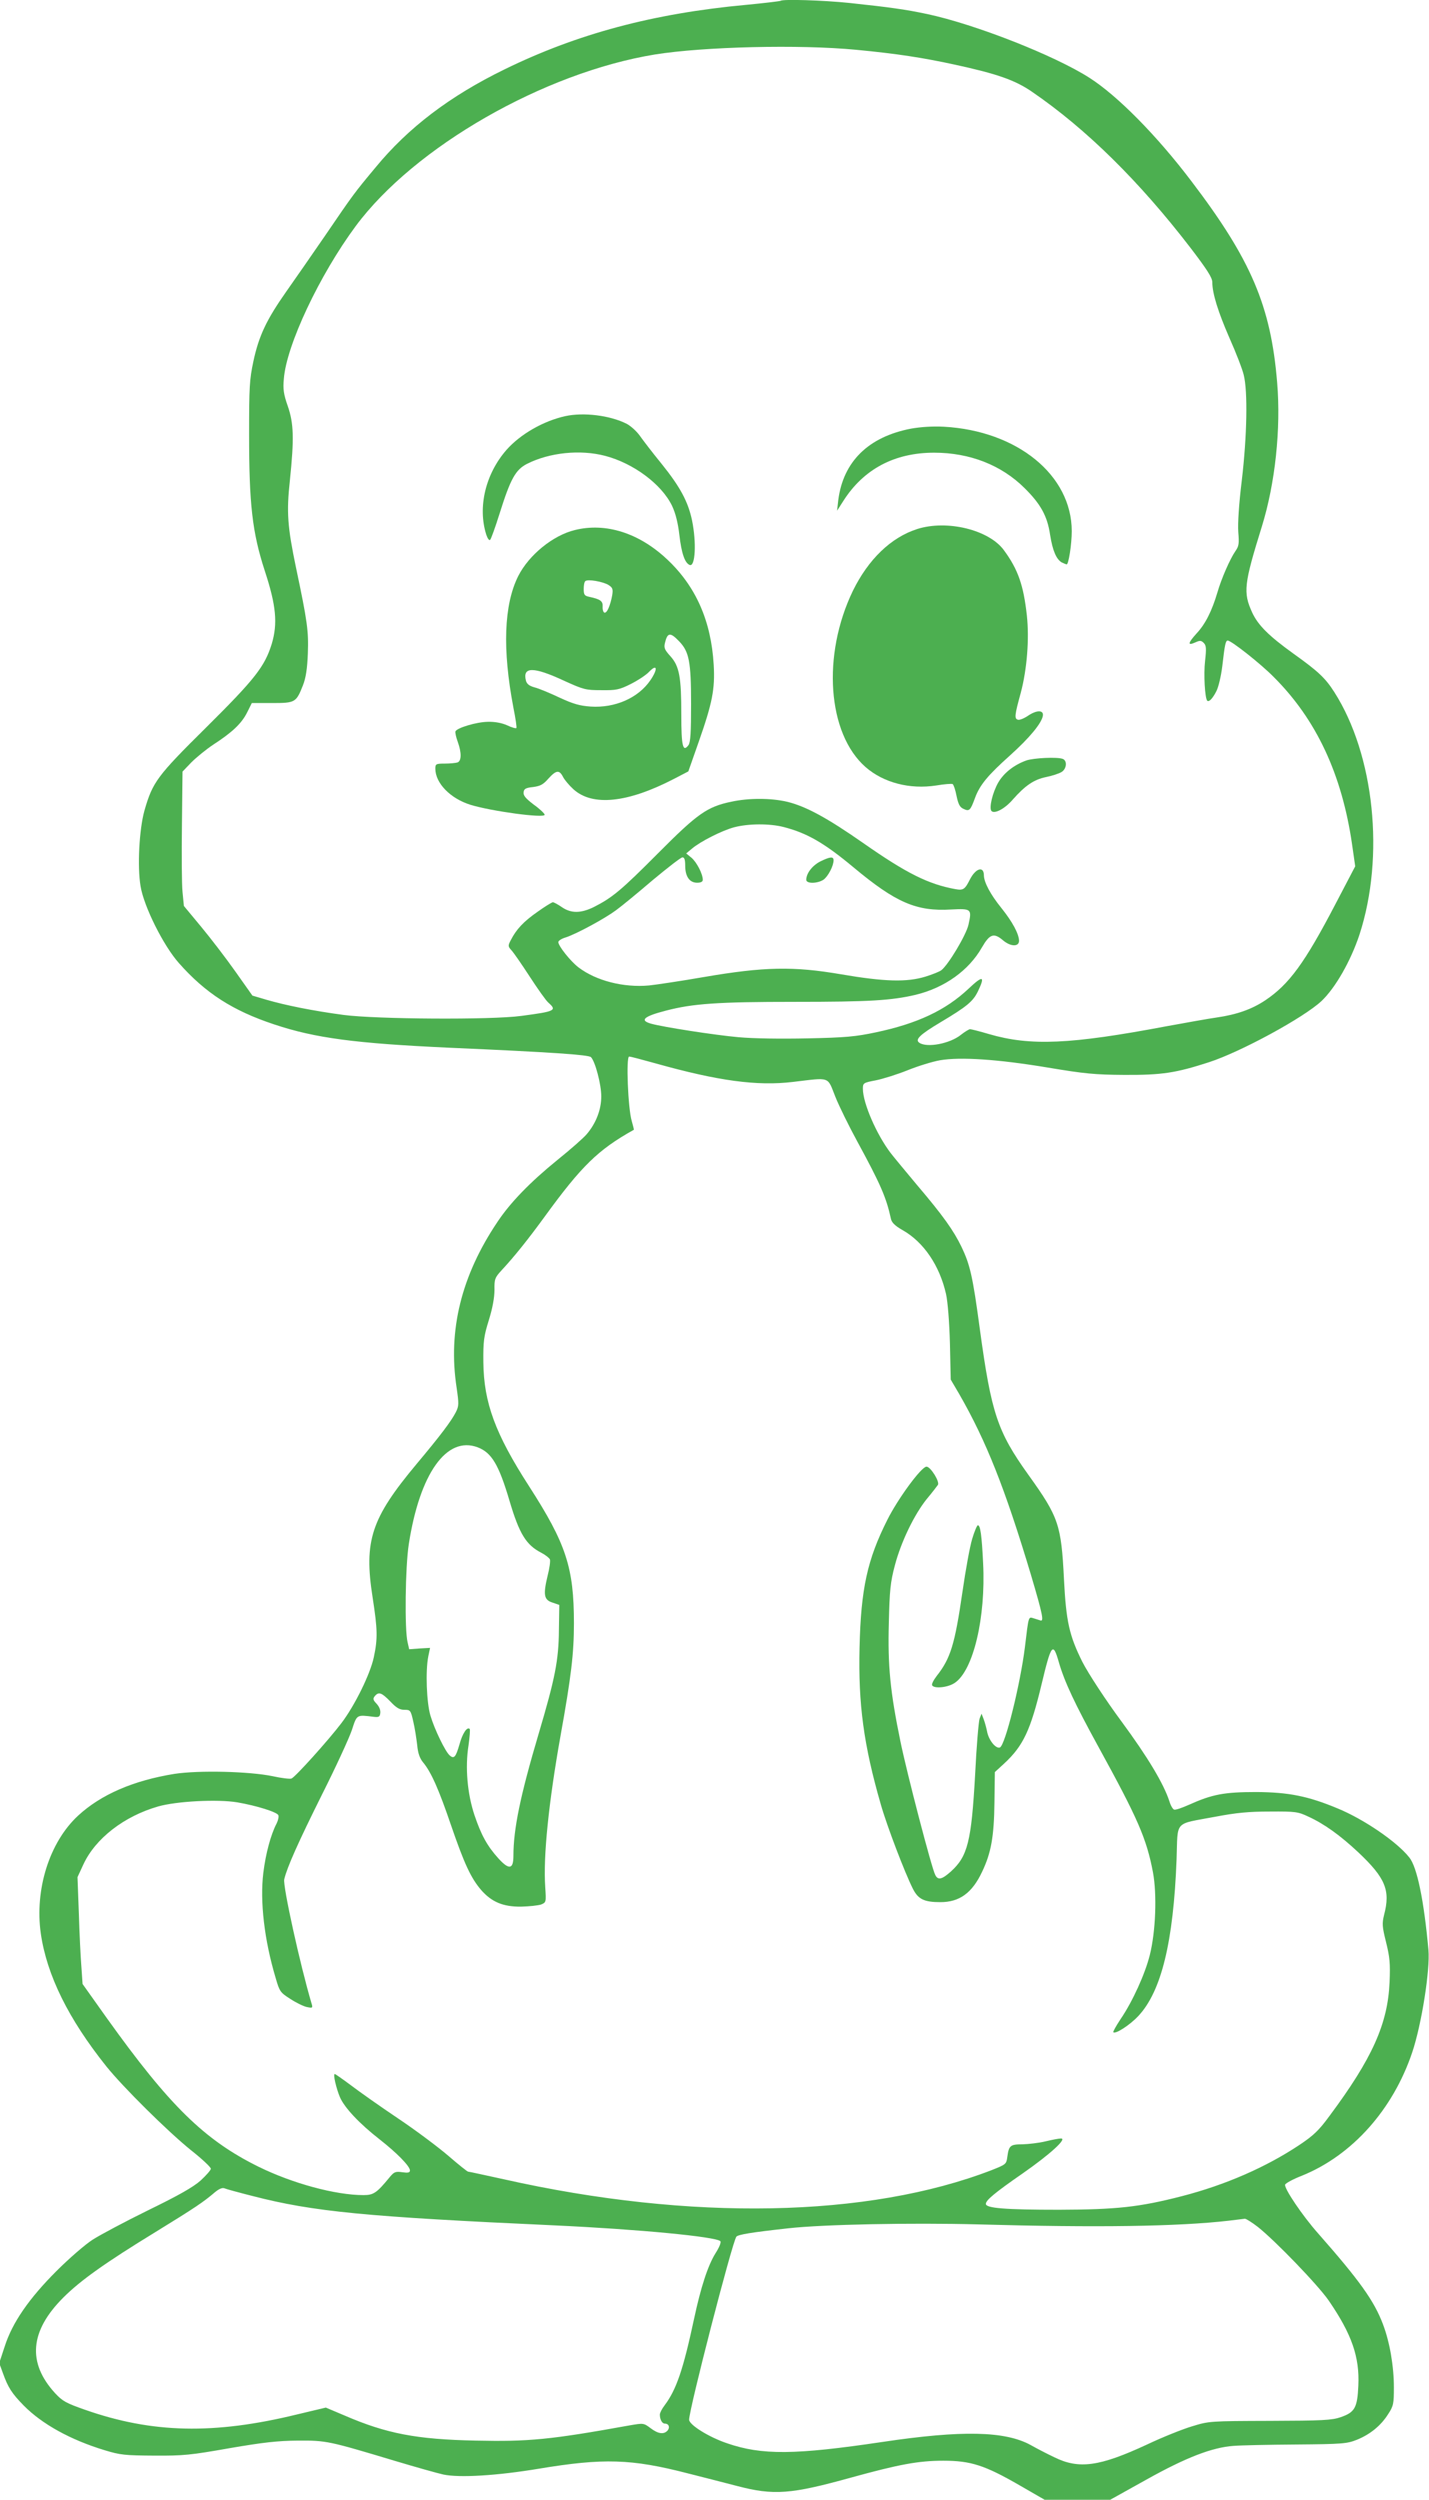
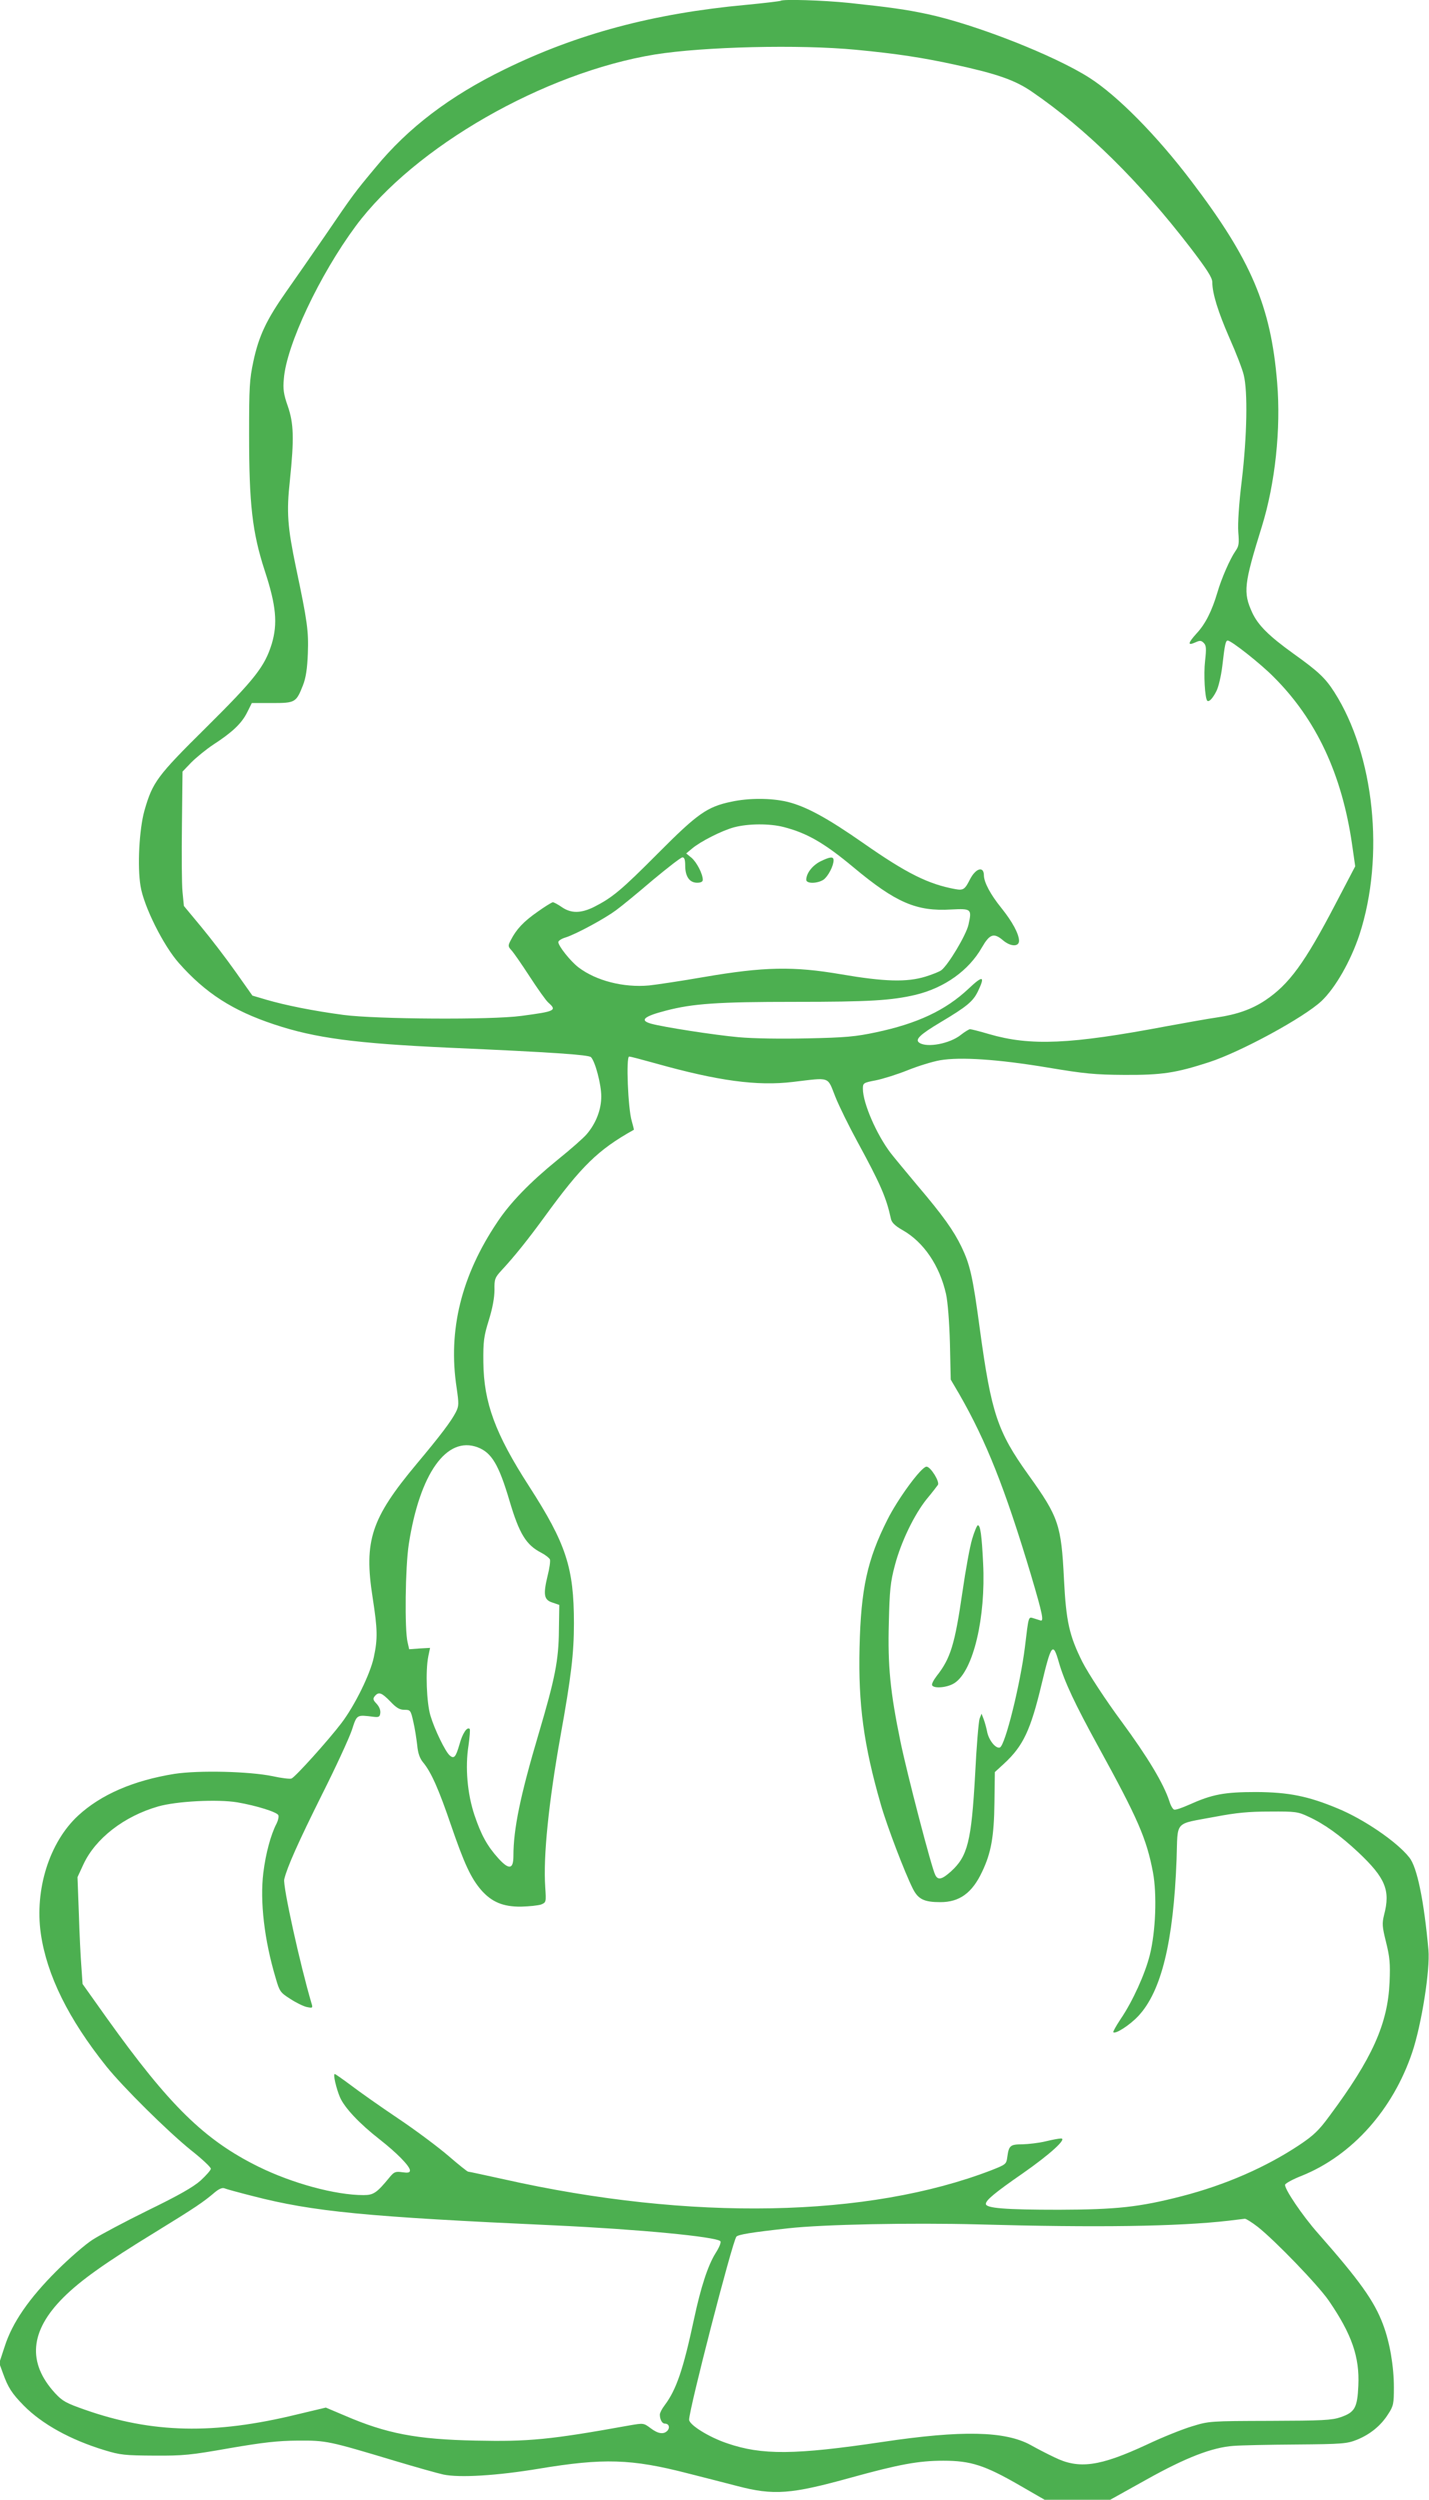
<svg xmlns="http://www.w3.org/2000/svg" version="1.0" width="732pt" height="1280pt" viewBox="0 0 732 1280" preserveAspectRatio="xMidYMid meet">
  <g transform="translate(0,1280) scale(0.1,-0.1)" fill="#4caf50" stroke="none">
    <path d="M3999 12796 c-2 -2 -83 -12 -179 -21 -474 -44 -863 -148 -1235 -330 -281 -137 -494 -299 -661 -502 -110 -132 -113 -136 -261 -353 -66 -96 -155 -224 -198 -285 -99 -141 -139 -224 -167 -355 -20 -94 -22 -132 -22 -375 0 -356 16 -500 80 -697 59 -179 67 -271 36 -375 -36 -116 -86 -180 -336 -428 -253 -250 -274 -280 -316 -425 -27 -97 -37 -287 -20 -388 17 -104 117 -304 196 -393 136 -154 276 -244 487 -314 212 -71 420 -98 902 -120 523 -23 709 -36 722 -48 22 -22 53 -140 53 -201 0 -68 -27 -138 -75 -194 -16 -19 -83 -78 -149 -131 -138 -112 -241 -217 -308 -318 -185 -275 -254 -555 -209 -849 12 -83 12 -93 -4 -125 -24 -47 -81 -122 -200 -264 -234 -280 -272 -394 -226 -687 25 -161 26 -209 6 -303 -18 -86 -97 -247 -166 -338 -66 -87 -237 -277 -256 -284 -8 -3 -51 2 -96 12 -122 25 -378 31 -503 12 -211 -34 -377 -106 -494 -214 -147 -136 -223 -378 -191 -604 31 -213 141 -436 335 -679 85 -106 313 -332 433 -429 57 -45 103 -88 103 -96 0 -7 -24 -34 -52 -60 -38 -34 -114 -77 -268 -152 -118 -58 -246 -126 -285 -151 -38 -24 -122 -97 -186 -161 -141 -141 -226 -264 -265 -386 l-28 -85 19 -52 c26 -73 46 -104 107 -166 94 -95 239 -175 413 -228 82 -25 105 -27 255 -28 149 -1 187 3 385 38 175 30 247 38 350 39 146 1 159 -2 495 -103 107 -32 220 -64 252 -71 82 -17 271 -6 488 30 331 55 474 51 764 -24 72 -18 184 -47 250 -64 190 -50 277 -43 587 43 243 67 344 86 471 86 140 0 212 -23 389 -125 l130 -75 168 0 168 0 185 103 c204 114 337 165 447 173 36 3 181 6 321 7 237 2 259 4 310 24 69 28 124 73 161 132 27 41 29 53 29 137 0 108 -21 231 -56 323 -45 119 -118 222 -333 466 -79 89 -175 231 -168 249 3 7 41 28 85 45 258 104 467 338 566 632 48 143 92 422 83 525 -23 253 -58 424 -98 473 -63 80 -233 196 -367 251 -151 63 -251 83 -417 84 -165 0 -226 -12 -344 -65 -36 -16 -70 -28 -77 -25 -7 3 -18 22 -24 43 -30 91 -111 226 -245 408 -80 108 -169 244 -200 304 -68 136 -84 208 -95 426 -14 278 -27 317 -182 533 -159 222 -190 315 -249 747 -36 269 -50 329 -94 421 -41 84 -93 158 -230 319 -55 66 -115 138 -132 160 -72 94 -143 256 -143 330 0 29 2 31 65 43 36 7 109 30 162 51 54 22 129 45 168 52 105 18 297 5 550 -37 191 -32 243 -37 395 -38 192 -1 263 10 433 65 163 53 485 228 576 313 71 67 150 205 195 341 130 400 76 920 -129 1241 -46 72 -82 106 -208 196 -128 92 -183 147 -213 212 -47 103 -42 145 50 441 68 220 98 499 78 737 -32 390 -133 628 -439 1030 -178 235 -380 439 -523 530 -180 115 -586 274 -830 326 -108 23 -192 35 -400 57 -135 14 -341 20 -351 11z m387 -251 c209 -20 339 -40 505 -76 216 -47 309 -79 397 -140 277 -190 548 -457 811 -799 84 -110 111 -152 111 -175 0 -58 30 -153 88 -286 33 -74 66 -159 73 -189 21 -83 17 -313 -10 -540 -15 -124 -21 -220 -18 -264 5 -59 3 -73 -14 -97 -28 -40 -73 -143 -93 -213 -28 -94 -61 -161 -107 -210 -45 -50 -47 -64 -5 -45 22 10 29 10 42 -3 13 -13 14 -28 7 -92 -8 -68 -1 -191 11 -204 9 -8 27 10 47 49 11 22 24 78 30 127 13 112 17 132 28 132 18 0 168 -118 235 -186 219 -218 350 -499 402 -858 l16 -112 -100 -191 c-159 -305 -239 -414 -362 -496 -68 -45 -144 -72 -247 -87 -43 -6 -159 -27 -258 -45 -493 -93 -696 -102 -909 -40 -47 14 -91 25 -97 25 -5 0 -27 -13 -47 -29 -56 -45 -172 -67 -212 -41 -25 16 0 41 107 105 136 81 167 107 192 158 39 81 26 84 -48 14 -117 -110 -261 -178 -474 -223 -103 -22 -157 -27 -349 -31 -140 -3 -277 -1 -355 6 -123 11 -386 52 -447 69 -62 17 -38 38 75 67 138 36 264 45 659 45 384 0 496 7 620 36 149 36 273 125 340 243 40 69 61 76 108 36 39 -33 82 -34 82 -2 -1 36 -34 97 -90 167 -56 69 -89 131 -90 167 0 50 -42 38 -72 -21 -25 -50 -34 -56 -73 -49 -139 25 -251 81 -470 234 -189 132 -298 191 -395 214 -82 19 -195 19 -283 0 -125 -26 -174 -61 -377 -265 -188 -189 -233 -226 -327 -274 -67 -33 -117 -34 -165 -1 -20 14 -41 25 -46 25 -5 0 -41 -22 -80 -50 -70 -49 -107 -88 -136 -145 -14 -27 -14 -31 3 -50 11 -11 53 -72 94 -135 41 -63 84 -124 96 -134 45 -40 36 -45 -139 -68 -154 -21 -742 -17 -910 5 -157 21 -296 49 -396 78 l-71 21 -87 123 c-48 68 -127 171 -176 230 l-88 106 -7 72 c-4 40 -5 194 -3 344 l3 272 45 47 c25 25 76 67 114 92 97 63 144 108 172 164 l24 48 104 0 c119 0 123 3 158 91 15 39 22 84 25 164 4 114 -2 161 -61 440 -43 207 -49 281 -31 445 22 214 20 292 -11 381 -21 60 -25 86 -20 139 13 172 183 532 368 782 301 406 964 786 1533 879 250 40 740 52 1031 24z m-371 -3980 c120 -31 208 -82 358 -207 216 -180 322 -226 500 -215 103 5 106 3 88 -78 -12 -53 -103 -205 -139 -233 -9 -7 -46 -22 -82 -33 -95 -29 -209 -26 -431 12 -245 42 -395 39 -704 -14 -115 -20 -242 -39 -280 -43 -131 -12 -271 24 -361 92 -41 31 -104 110 -104 130 0 7 17 18 38 24 53 17 196 94 256 138 28 20 113 90 189 155 77 64 145 117 153 117 10 0 14 -13 14 -43 0 -55 22 -87 61 -87 19 0 29 5 29 15 0 30 -31 90 -58 113 l-27 22 30 25 c44 37 155 93 216 109 72 19 181 20 254 1z m-657 -1210 c321 -90 520 -117 704 -95 194 23 175 30 217 -76 20 -50 71 -153 113 -230 118 -217 148 -285 172 -396 4 -18 21 -35 58 -56 109 -61 191 -182 224 -328 9 -42 17 -142 20 -253 l4 -185 44 -75 c139 -242 235 -485 367 -925 61 -206 68 -242 47 -233 -7 2 -23 7 -35 11 -25 8 -24 11 -43 -149 -24 -191 -101 -502 -128 -513 -21 -8 -58 38 -66 83 -4 20 -12 49 -18 64 l-10 26 -10 -25 c-5 -14 -16 -143 -23 -287 -19 -342 -38 -418 -124 -496 -46 -41 -66 -46 -80 -18 -18 32 -147 528 -179 686 -52 253 -65 385 -59 605 4 169 8 208 31 295 32 121 99 259 163 339 27 32 52 65 57 72 12 15 -37 94 -58 94 -26 0 -146 -163 -201 -273 -102 -203 -135 -351 -142 -653 -7 -290 21 -499 109 -804 31 -109 123 -350 164 -431 27 -54 58 -69 141 -69 98 0 163 47 214 156 46 96 61 180 63 354 l2 156 48 44 c97 90 135 169 192 408 49 205 58 216 88 110 29 -100 81 -211 204 -435 201 -366 245 -467 278 -640 21 -114 14 -303 -16 -423 -24 -97 -89 -240 -150 -329 -23 -35 -40 -65 -37 -67 11 -11 85 37 128 83 118 126 180 379 196 803 7 202 -16 177 196 217 111 21 173 27 282 27 131 1 144 -1 197 -26 83 -38 164 -97 255 -182 140 -132 166 -195 133 -321 -11 -45 -10 -59 10 -140 19 -76 22 -108 18 -205 -9 -213 -89 -391 -308 -685 -54 -74 -82 -100 -152 -147 -174 -116 -382 -206 -602 -263 -221 -57 -337 -69 -631 -70 -277 0 -375 8 -375 30 0 19 47 58 190 157 139 97 228 178 195 178 -11 0 -47 -7 -80 -15 -33 -8 -86 -14 -117 -15 -63 0 -70 -6 -78 -64 -5 -38 -7 -39 -80 -68 -632 -244 -1542 -262 -2499 -47 -96 21 -178 39 -183 39 -4 0 -49 36 -100 80 -51 44 -167 131 -258 192 -91 61 -200 138 -242 170 -43 32 -80 58 -83 58 -10 0 7 -72 26 -118 23 -54 100 -136 204 -217 88 -69 155 -137 155 -159 0 -11 -10 -13 -39 -9 -34 5 -42 2 -63 -23 -68 -83 -84 -94 -136 -94 -144 0 -364 60 -537 145 -278 137 -458 314 -779 763 l-123 173 -6 87 c-4 48 -10 171 -13 273 l-7 187 31 67 c62 132 208 245 382 295 94 27 305 38 406 21 99 -17 204 -50 210 -66 3 -7 -1 -26 -9 -42 -30 -57 -56 -155 -68 -252 -18 -148 5 -345 63 -539 20 -70 24 -75 76 -108 29 -19 68 -38 84 -41 29 -6 31 -5 24 18 -59 199 -148 604 -140 636 15 63 73 192 193 433 71 141 139 289 153 330 27 82 23 80 113 69 25 -3 31 0 33 19 2 15 -5 33 -19 48 -18 19 -20 26 -9 39 20 24 35 18 79 -27 31 -33 48 -43 72 -43 31 0 33 -2 46 -60 8 -33 16 -87 20 -120 4 -43 13 -68 30 -89 41 -49 80 -136 143 -321 68 -198 102 -271 154 -332 54 -62 113 -87 205 -86 42 1 88 6 103 11 26 11 26 12 21 89 -11 157 18 436 78 773 55 305 69 424 69 578 0 285 -40 407 -230 702 -173 268 -232 428 -234 635 -1 106 2 131 28 215 19 61 29 116 29 155 -1 55 2 63 36 100 66 71 135 157 221 275 189 260 274 343 457 445 1 0 -4 21 -11 45 -19 64 -30 330 -13 330 6 0 67 -16 135 -35z m-911 -1966 c71 -27 108 -88 163 -274 50 -169 85 -226 163 -266 21 -11 40 -26 44 -34 3 -8 -2 -46 -12 -84 -23 -97 -19 -123 25 -137 l35 -12 -2 -128 c-1 -155 -20 -249 -103 -529 -95 -320 -130 -490 -130 -628 0 -69 -22 -73 -76 -14 -58 64 -89 120 -124 224 -36 109 -48 243 -30 356 6 43 9 81 6 84 -13 13 -37 -23 -52 -78 -19 -66 -28 -77 -50 -58 -22 18 -78 133 -99 204 -20 66 -26 230 -11 304 l9 43 -54 -3 -53 -4 -8 35 c-16 65 -12 387 6 503 56 362 194 556 353 496z m-1152 -3834 c310 -80 578 -106 1545 -150 432 -20 827 -58 850 -81 5 -5 -5 -31 -25 -62 -39 -63 -75 -173 -110 -337 -55 -257 -90 -361 -151 -442 -13 -17 -24 -38 -24 -47 0 -25 12 -46 25 -46 21 0 28 -19 15 -35 -19 -22 -49 -18 -88 12 -35 26 -36 26 -106 14 -410 -74 -518 -84 -791 -78 -301 6 -456 36 -669 128 l-97 41 -147 -35 c-426 -104 -742 -97 -1087 24 -97 34 -115 44 -153 85 -143 156 -129 318 42 489 88 88 213 177 471 335 205 126 245 153 304 203 21 18 39 26 50 22 9 -4 75 -22 146 -40z m5147 -157 c90 -71 310 -299 365 -379 117 -171 158 -287 151 -435 -5 -113 -18 -136 -90 -161 -46 -16 -94 -18 -363 -19 -307 -1 -311 -1 -399 -28 -50 -15 -152 -56 -228 -92 -245 -114 -351 -129 -478 -66 -36 17 -90 45 -120 62 -131 72 -352 77 -760 16 -450 -67 -617 -68 -795 -7 -95 32 -195 95 -195 121 0 54 221 910 242 937 9 11 75 22 266 43 177 20 629 29 972 20 612 -17 1023 -11 1285 19 39 5 75 9 82 10 6 0 35 -18 65 -41z" />
-     <path d="M2895 10669 c-113 -25 -230 -93 -300 -172 -108 -123 -149 -294 -104 -435 6 -18 14 -30 19 -27 5 3 27 65 50 138 55 175 81 222 140 252 115 58 272 74 399 41 146 -38 291 -146 344 -257 17 -36 30 -86 37 -148 11 -95 28 -144 53 -154 29 -11 35 116 12 228 -20 96 -61 172 -156 290 -45 55 -94 119 -111 143 -16 23 -47 51 -68 62 -85 43 -221 60 -315 39z" />
-     <path d="M4666 10605 c-218 -42 -347 -169 -372 -366 l-6 -54 32 50 c104 163 262 247 465 247 182 0 344 -63 463 -181 82 -81 117 -143 131 -239 13 -82 32 -126 60 -142 11 -5 22 -10 25 -10 10 0 26 104 26 170 0 287 -279 514 -655 535 -58 3 -118 -1 -169 -10z" />
-     <path d="M4698 10091 c-134 -43 -250 -155 -329 -316 -159 -329 -131 -731 65 -903 92 -80 226 -115 362 -94 42 7 80 10 84 7 5 -3 14 -30 20 -61 9 -43 17 -58 36 -66 29 -14 35 -8 58 55 25 68 66 117 181 220 99 89 161 164 167 202 5 30 -32 30 -76 0 -21 -14 -45 -24 -53 -20 -17 6 -16 22 16 138 32 121 44 276 31 396 -17 154 -45 235 -117 333 -76 105 -292 158 -445 109z" />
-     <path d="M2945 10086 c-112 -27 -235 -127 -290 -235 -74 -147 -82 -376 -25 -675 11 -55 18 -102 15 -104 -3 -3 -24 3 -47 14 -27 12 -63 19 -99 18 -59 -1 -158 -31 -166 -49 -2 -6 3 -30 12 -54 20 -56 19 -97 -1 -105 -9 -3 -38 -6 -65 -6 -46 0 -49 -2 -49 -26 0 -74 77 -153 180 -185 107 -33 380 -70 380 -51 0 6 -25 30 -56 52 -42 32 -54 47 -52 63 2 18 11 23 49 27 37 5 52 13 78 43 40 44 56 46 75 9 8 -16 33 -45 54 -64 98 -88 277 -69 513 53 l75 39 52 148 c71 202 85 273 78 397 -13 226 -92 404 -240 542 -143 134 -313 188 -471 149z m173 -282 c20 -13 23 -21 18 -52 -10 -54 -27 -93 -40 -89 -6 2 -10 16 -9 31 2 28 -12 38 -69 50 -24 5 -28 11 -28 40 0 18 3 36 8 40 11 12 92 -2 120 -20z m361 -288 c51 -53 61 -103 61 -321 0 -145 -3 -196 -13 -210 -29 -39 -37 -7 -37 155 0 194 -10 249 -56 300 -29 32 -34 43 -28 67 13 55 27 57 73 9z m-148 -200 c-62 -90 -180 -142 -305 -134 -56 4 -89 13 -160 46 -49 23 -106 47 -127 52 -28 8 -40 17 -45 35 -18 72 39 72 196 -1 99 -45 110 -48 190 -48 76 -1 92 2 150 31 36 18 79 46 95 63 42 44 46 14 6 -44z" />
-     <path d="M5257 8906 c-63 -23 -114 -63 -143 -112 -30 -52 -49 -133 -35 -147 16 -16 69 12 110 60 63 71 107 101 169 114 31 6 67 18 80 26 26 16 30 58 6 67 -28 11 -148 5 -187 -8z" />
    <path d="M4202 8389 c-41 -21 -72 -61 -72 -94 0 -21 58 -20 89 1 23 17 51 70 51 99 0 20 -17 19 -68 -6z" />
    <path d="M4980 4920 c-12 -39 -34 -161 -50 -272 -39 -269 -61 -340 -132 -430 -16 -21 -27 -42 -23 -48 11 -18 81 -11 116 13 95 64 159 334 145 612 -7 144 -14 195 -27 195 -4 0 -18 -32 -29 -70z" />
  </g>
</svg>